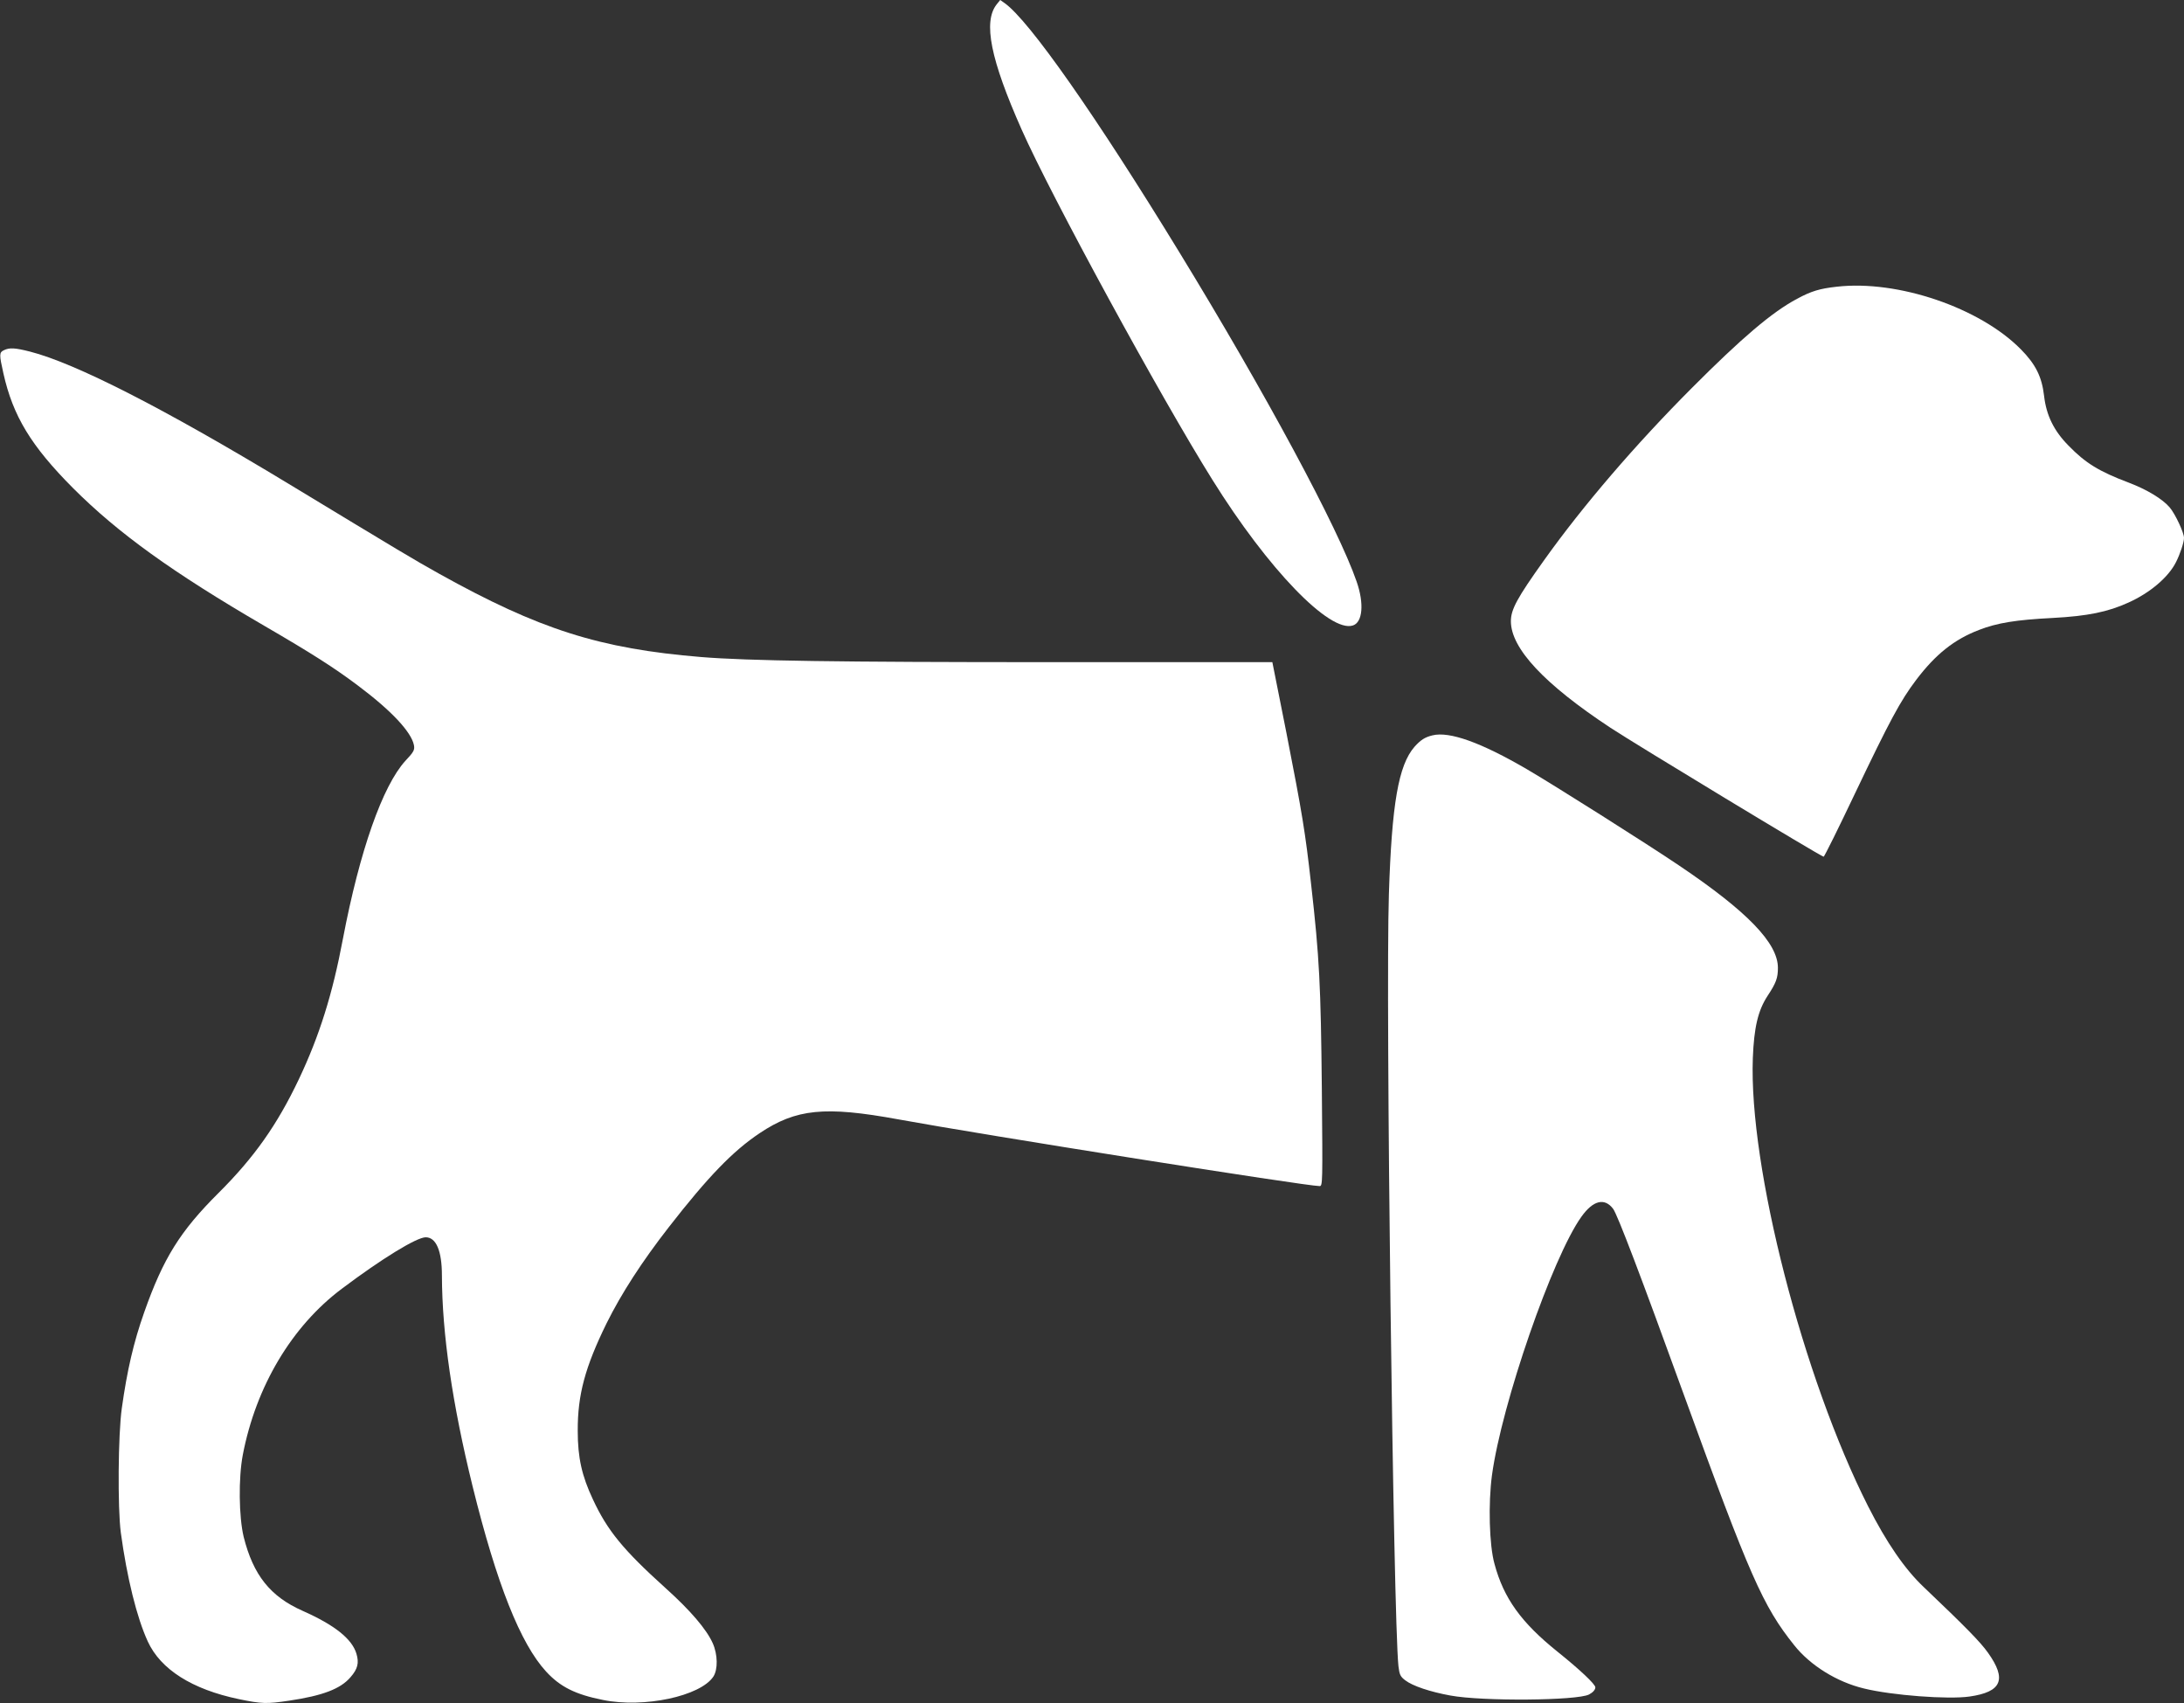
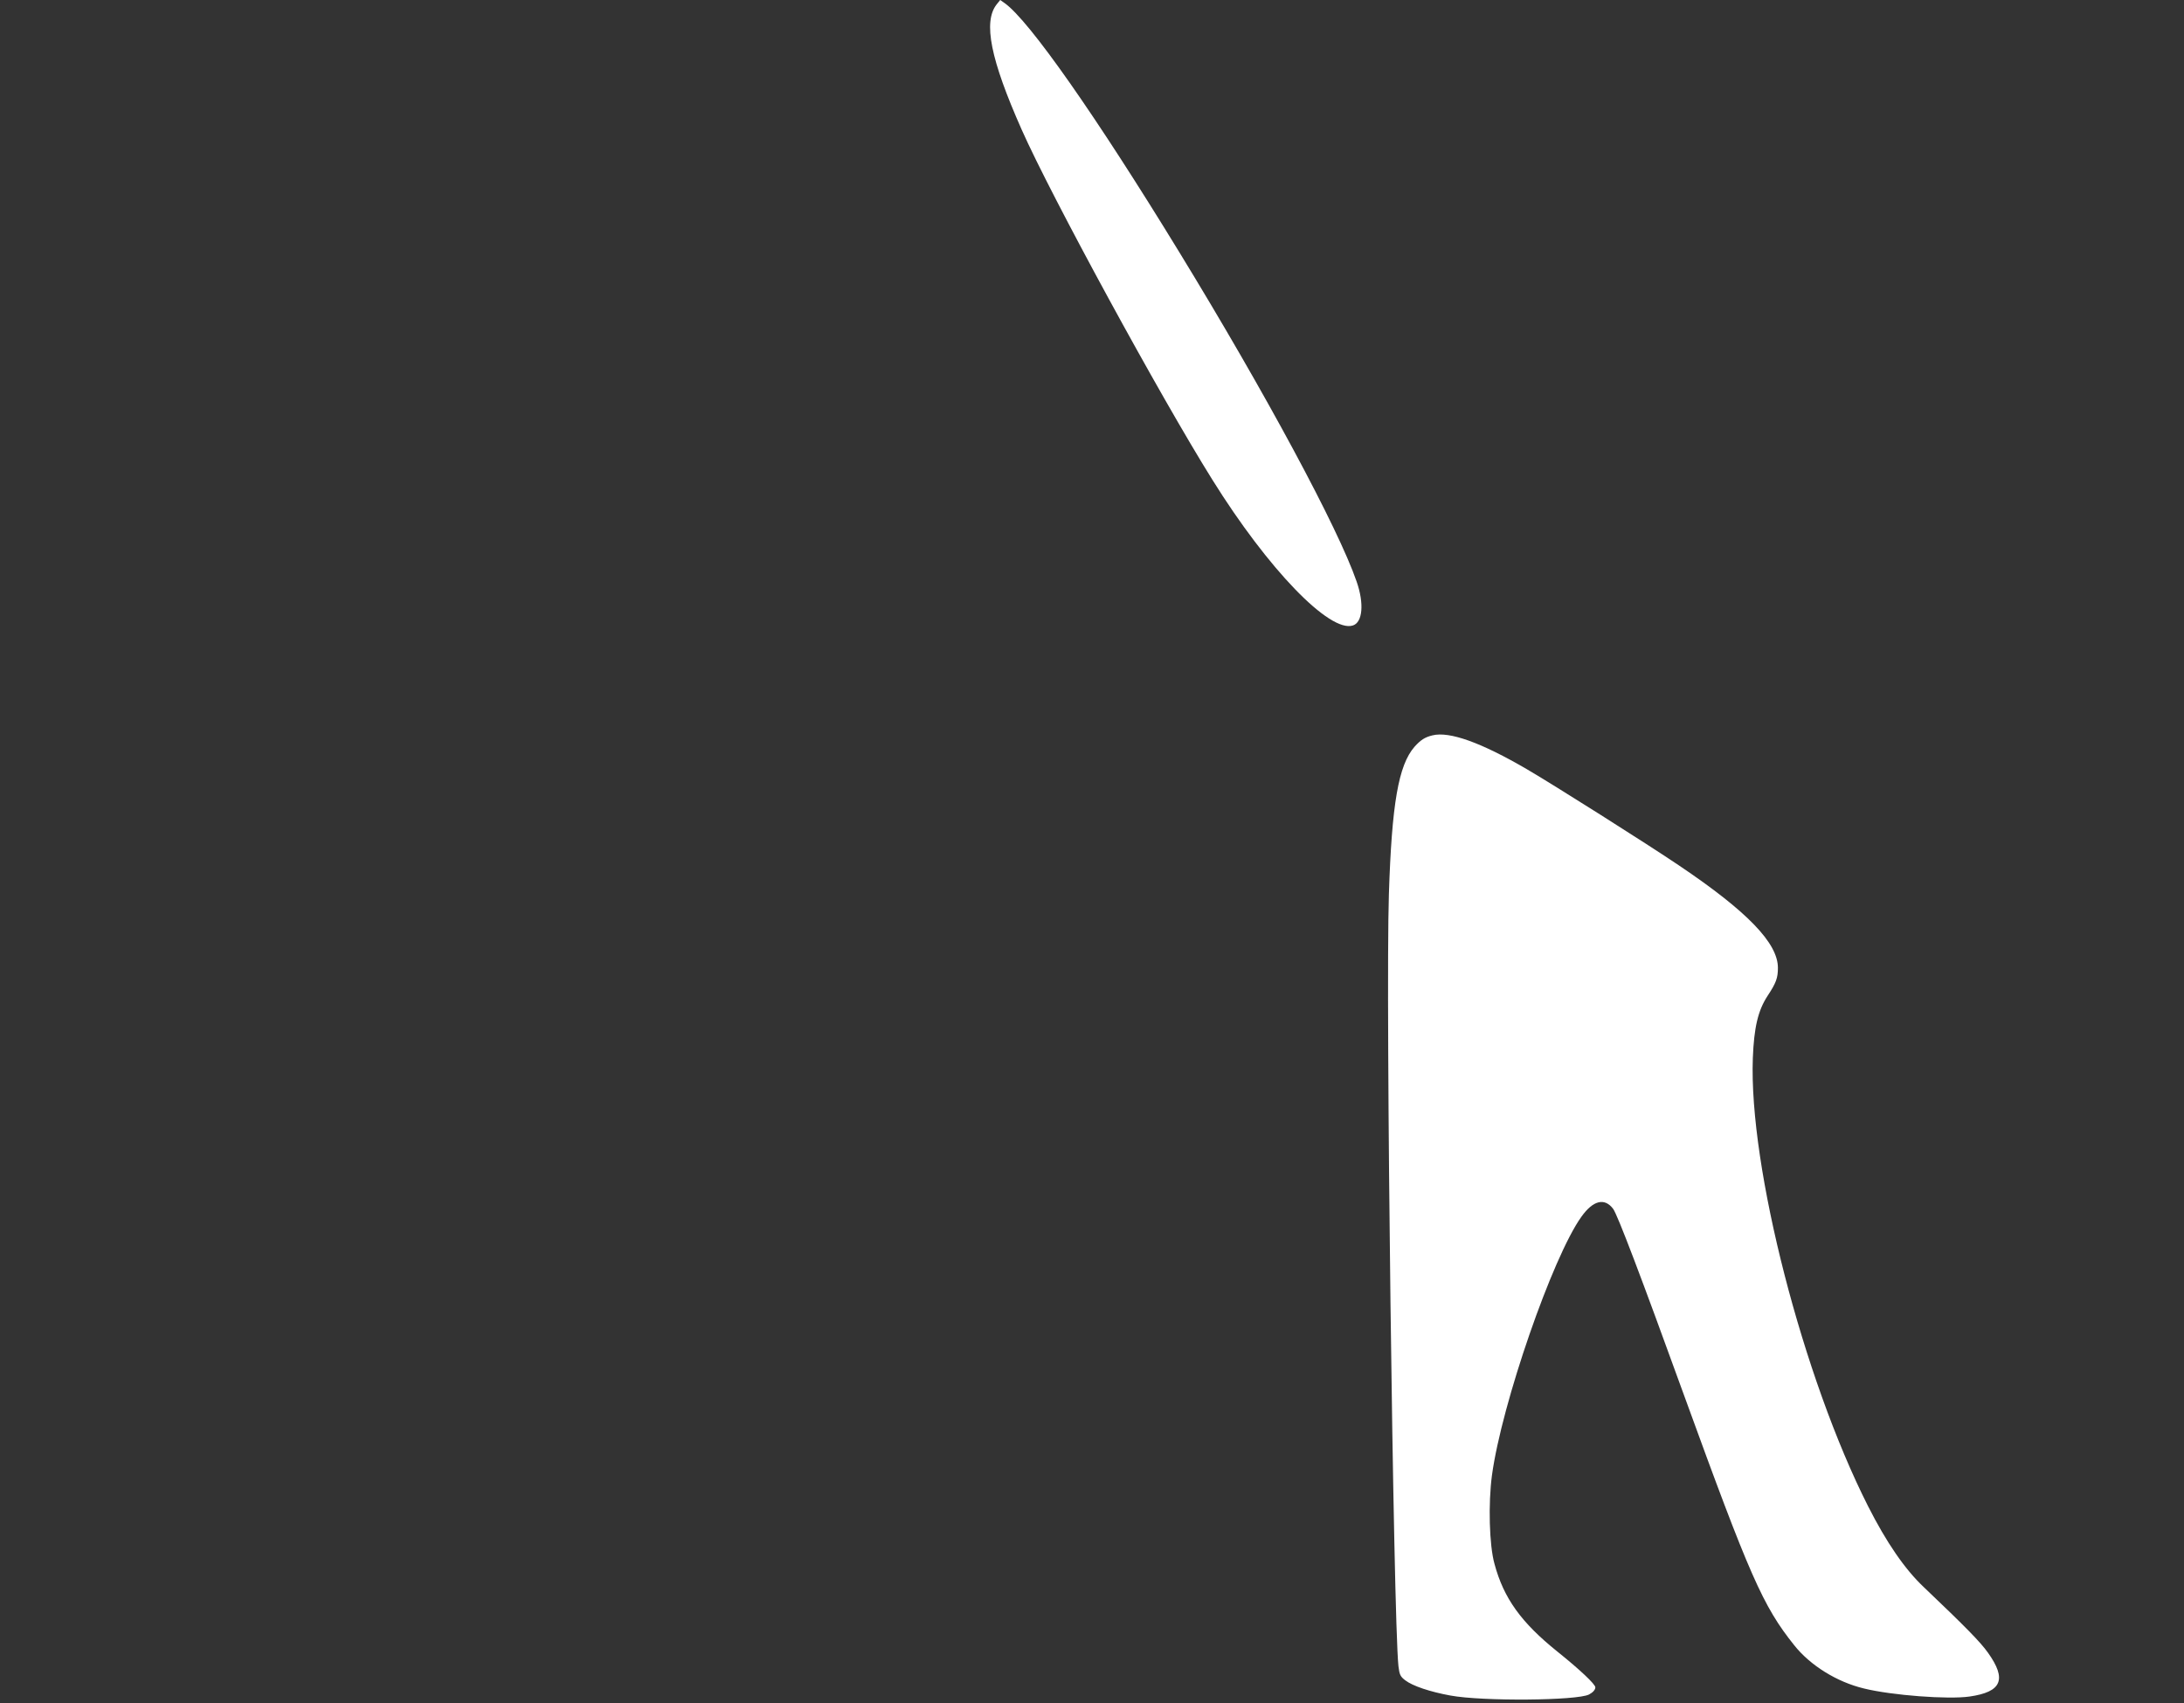
<svg xmlns="http://www.w3.org/2000/svg" version="1.0" width="1280pt" height="998pt" viewBox="0 0 1280 998" preserveAspectRatio="xMidYMid meet">
  <rect x="0" y="0" width="1280" height="998" fill="#333333" stroke="none" />
  <g transform="translate(0,998) scale(0.1,-0.1)" fill="#ffffff" stroke="none">
    <path d="M5841 9954 c-80 -102 -36 -322 147 -734 172 -388 812 -1563 1118 -2052 326 -523 687 -897 823 -853 57 18 67 128 22 257 -107 311 -533 1103 -1041 1933 -488 798 -878 1354 -1021 1456 l-27 19 -21 -26z" />
-     <path d="M10765 8300 c-100 -11 -150 -26 -233 -71 -145 -77 -323 -228 -617 -523 -329 -330 -636 -687 -865 -1008 -158 -221 -195 -289 -195 -358 0 -159 195 -368 583 -624 152 -100 1236 -756 1250 -756 4 0 86 165 182 367 207 434 268 547 361 670 114 150 222 236 368 292 106 41 215 59 431 70 205 11 323 35 444 90 127 57 235 149 279 237 24 47 47 116 47 142 0 31 -51 140 -84 179 -42 49 -132 104 -240 145 -175 66 -254 115 -353 217 -86 87 -130 178 -143 291 -13 112 -49 185 -136 273 -240 244 -722 408 -1079 367z" />
-     <path d="M23 7928 c-28 -13 -28 -25 -3 -136 56 -250 162 -425 409 -673 263 -263 582 -493 1120 -806 279 -162 410 -246 546 -348 198 -148 315 -273 331 -351 5 -28 0 -39 -50 -92 -134 -147 -268 -528 -366 -1042 -61 -325 -138 -570 -259 -825 -127 -267 -262 -458 -470 -665 -225 -224 -324 -382 -436 -700 -62 -175 -100 -340 -131 -561 -22 -154 -25 -585 -6 -729 36 -265 94 -499 158 -638 75 -164 260 -281 533 -338 135 -28 164 -29 297 -9 195 29 300 69 358 137 43 49 51 84 35 138 -26 87 -128 168 -315 251 -190 84 -290 210 -346 434 -28 117 -31 344 -5 480 77 401 287 754 581 974 234 176 438 301 491 301 61 0 95 -79 95 -224 1 -342 61 -753 180 -1236 141 -571 280 -921 431 -1085 82 -89 171 -134 333 -166 239 -49 571 22 647 137 27 42 26 129 -4 196 -37 82 -131 192 -278 324 -245 221 -339 335 -424 518 -65 138 -89 245 -89 401 -1 212 43 374 169 631 87 175 207 361 366 565 229 294 374 444 531 549 214 143 382 160 813 81 503 -92 2390 -391 2469 -391 18 0 18 17 13 573 -6 600 -14 766 -63 1197 -34 304 -51 408 -145 888 l-82 412 -1301 0 c-1248 0 -1776 8 -2046 30 -597 49 -950 162 -1536 488 -159 89 -212 121 -894 534 -718 434 -1238 700 -1505 768 -87 22 -119 24 -152 8z" />
    <path d="M8395 5671 c-45 -11 -69 -27 -105 -67 -94 -108 -133 -334 -150 -864 -20 -610 26 -4246 56 -4523 6 -50 11 -61 40 -83 43 -33 144 -67 264 -89 188 -35 744 -30 813 6 23 12 37 28 37 42 0 18 -91 104 -222 209 -213 171 -315 313 -369 514 -31 110 -37 353 -15 519 57 419 355 1279 524 1515 69 97 136 113 186 47 25 -32 164 -398 416 -1093 386 -1062 462 -1235 646 -1465 94 -118 250 -215 409 -253 163 -40 492 -65 618 -47 189 27 220 100 108 257 -45 63 -127 147 -377 385 -111 105 -218 261 -326 474 -381 753 -699 1988 -675 2625 7 179 30 278 86 364 51 77 61 106 61 165 0 145 -180 331 -580 600 -188 127 -734 472 -890 563 -269 157 -455 224 -555 199z" />
  </g>
</svg>